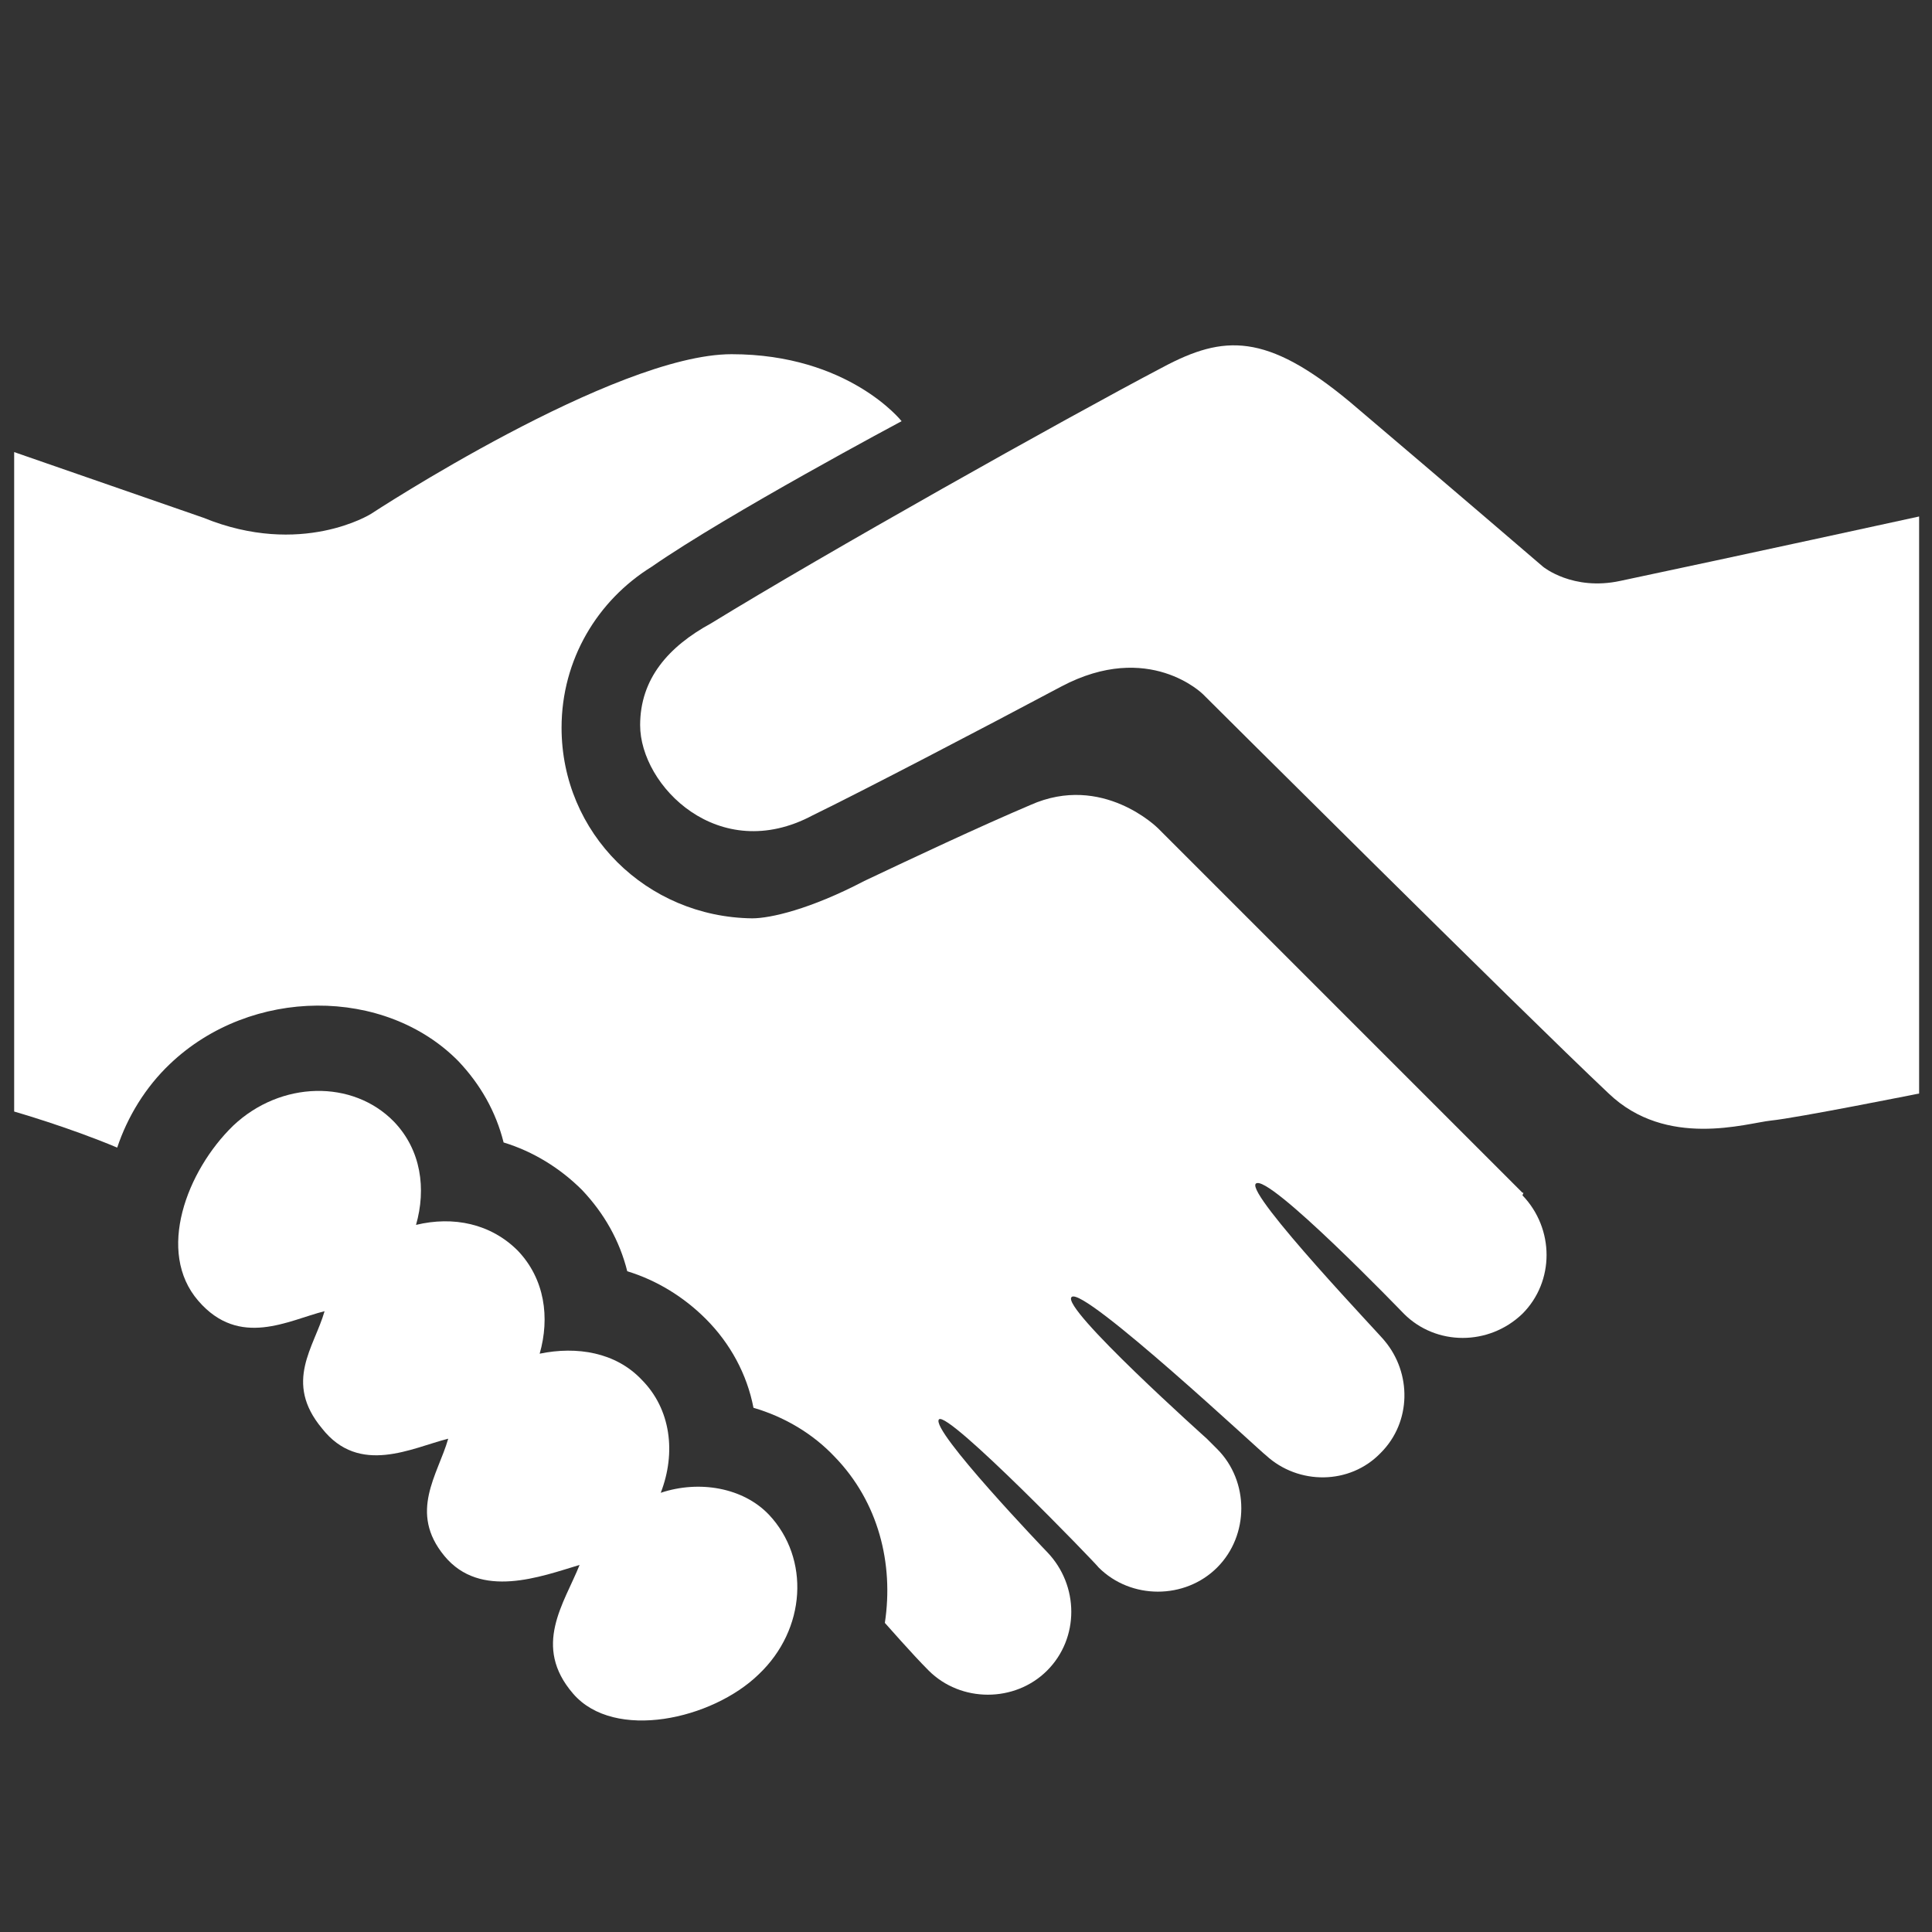
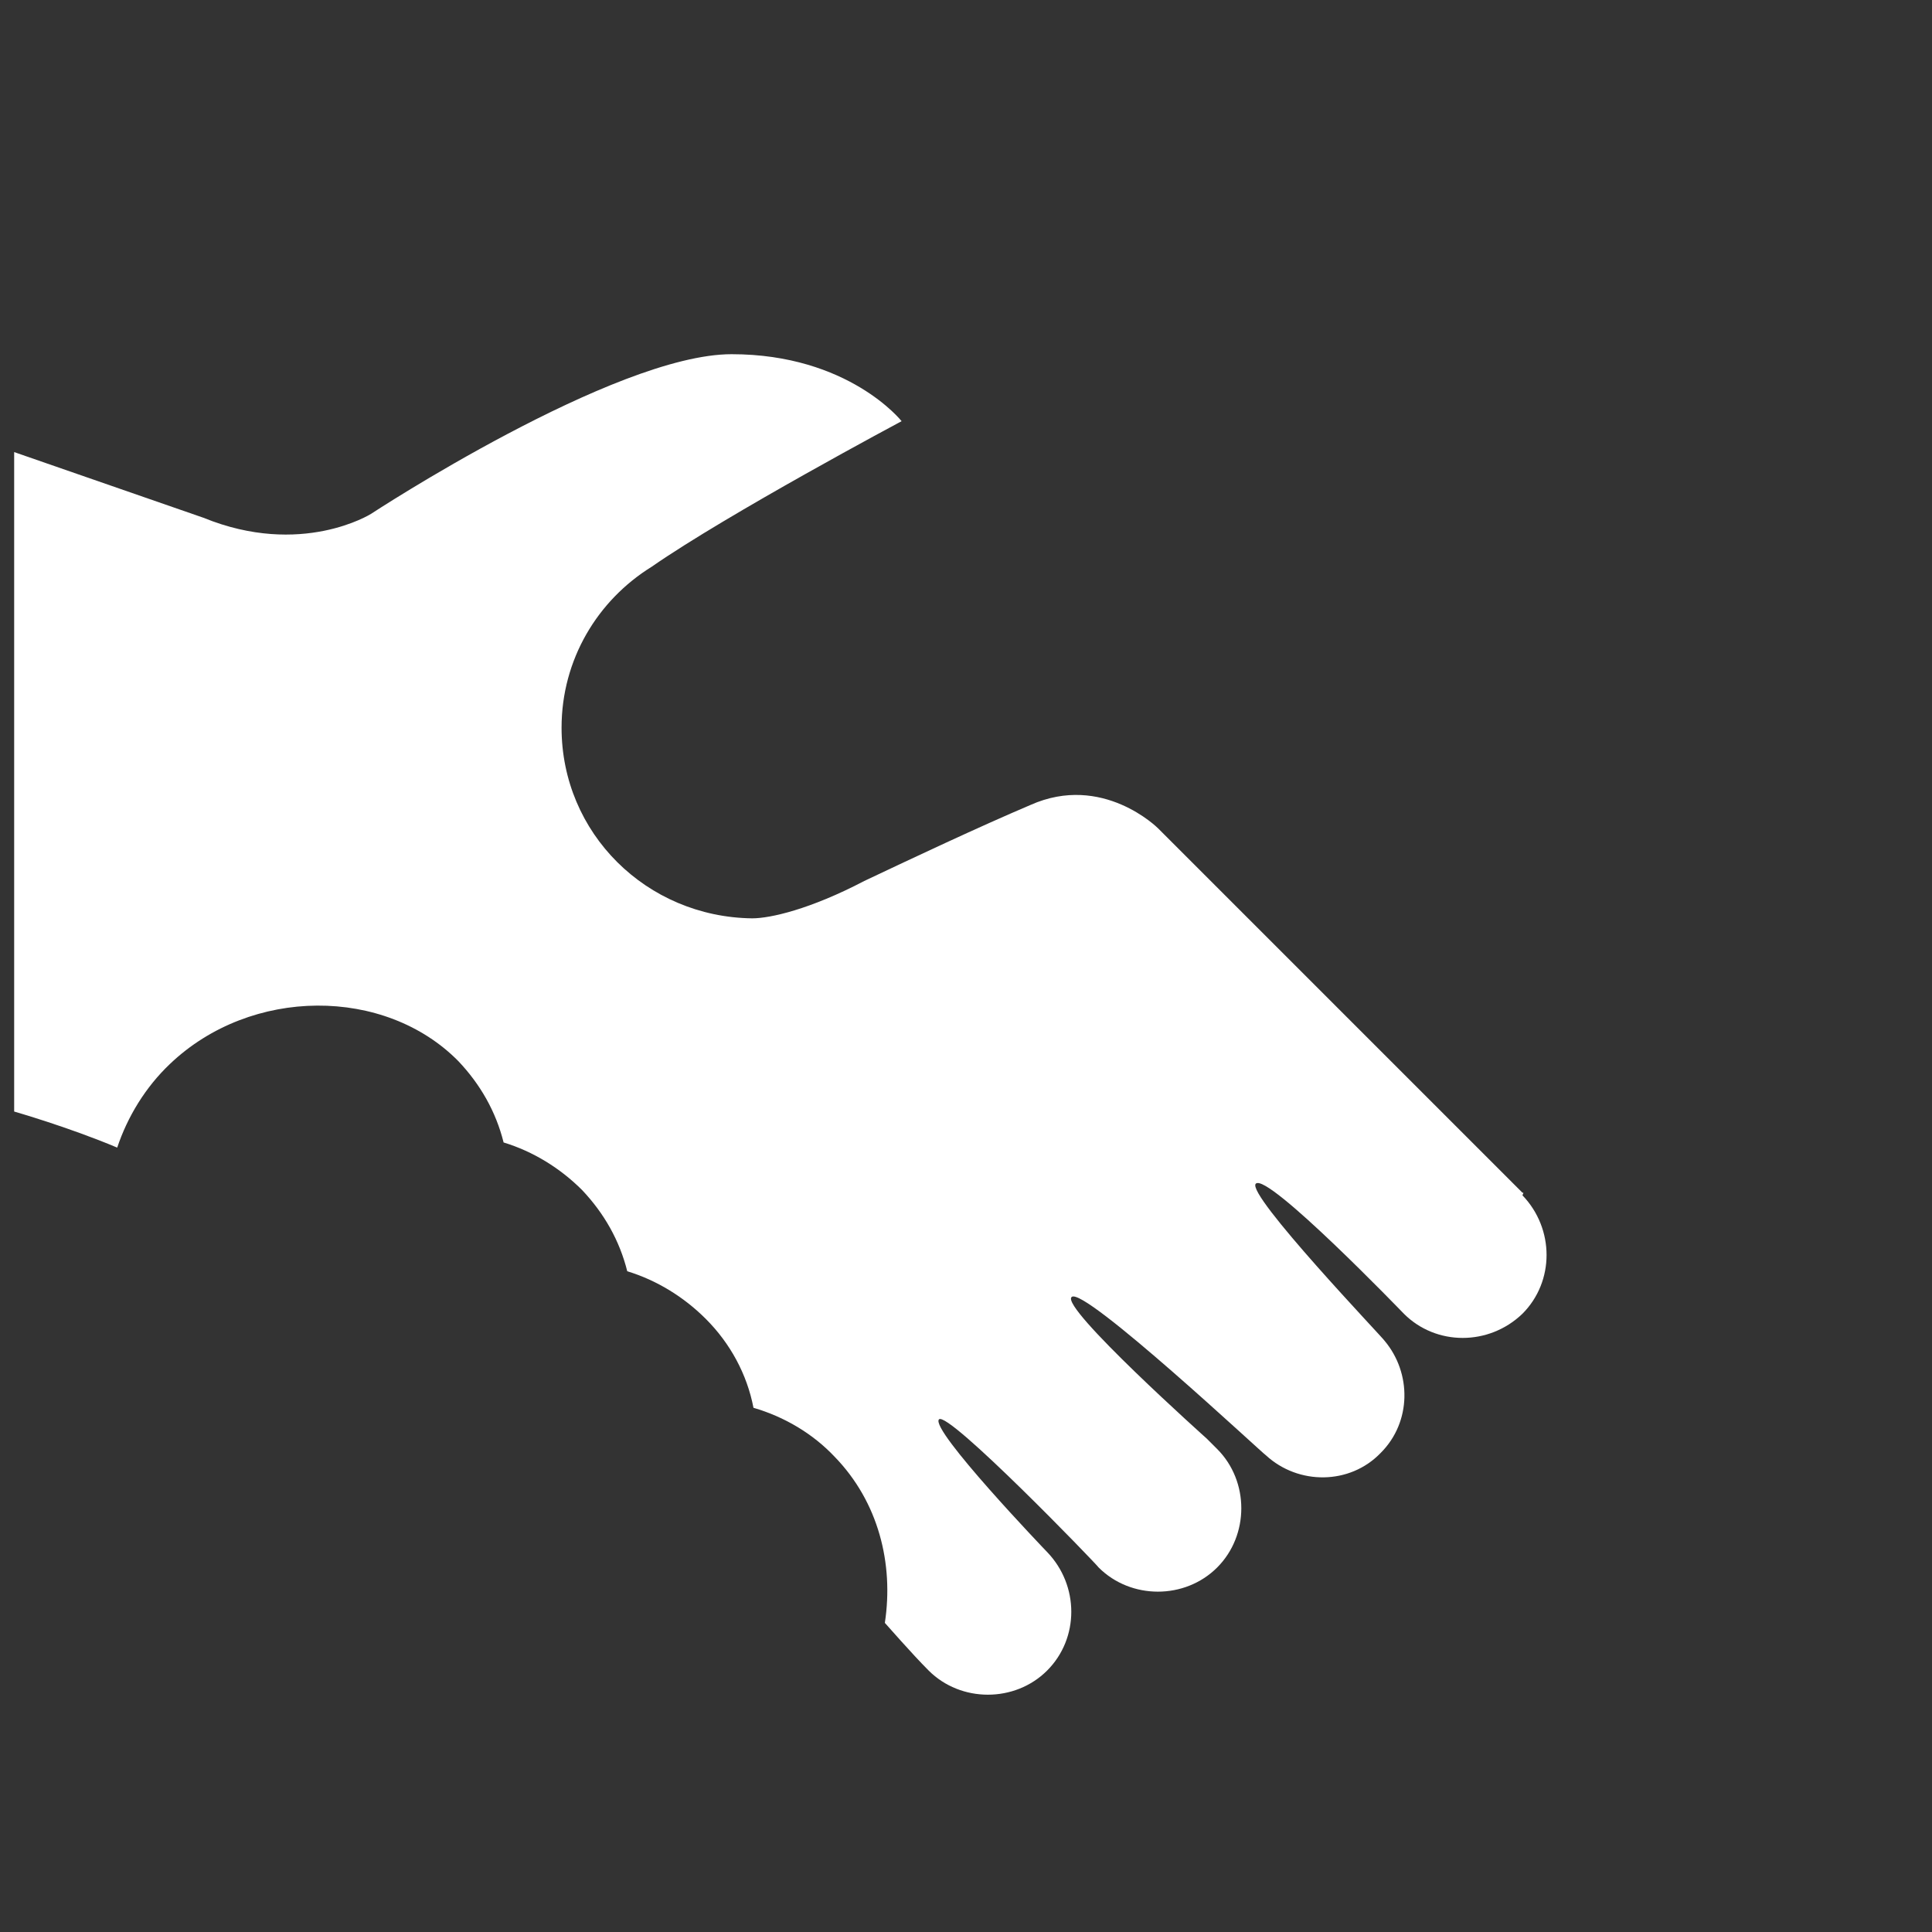
<svg xmlns="http://www.w3.org/2000/svg" version="1.1" id="Layer_1" x="0px" y="0px" viewBox="0 0 150 150" style="enable-background:new 0 0 150 150;" xml:space="preserve">
  <rect x="0" y="0" width="150" height="150" fill="#333333" stroke="none" />
  <style type="text/css">
	.st0{fill:#FFFFFF;}
</style>
  <g>
-     <path class="st0" d="M125.8,45.1c-3.7,0.8-6-1.1-6-1.1s-7.1-6.1-15-12.8c-6.5-5.4-9.8-5.2-14.5-2.7C82.5,32.6,64,43,55.2,48.4   c-3.3,1.8-5.5,4.3-5.5,7.9c0,4.7,6.1,10.9,13.4,7c3.9-1.9,13.1-6.7,19.3-10c6.8-3.6,11,0.6,11,0.6s24.5,24.4,31.5,31   c4.5,4.3,10.7,2.3,12.6,2.1c2-0.2,11.5-2.1,11.5-2.1V40.1C149,40.1,134.8,43.2,125.8,45.1z" />
-     <path class="st0" d="M51.3,115.9c1.2-3.1,0.8-6.5-1.5-8.8c-2-2.1-5-2.6-7.9-2c0.8-2.8,0.4-5.8-1.7-8c-2.1-2.1-5-2.7-7.9-2   c0.8-2.8,0.4-5.8-1.7-8c-3.2-3.3-8.8-3.2-12.5,0.3c-3.6,3.5-6,9.8-2.7,13.6c3.2,3.7,7,1.5,9.8,0.8c-0.8,2.8-3.2,5.5-0.2,9.1   c2.9,3.7,7,1.5,9.8,0.8c-0.8,2.8-3.1,5.7-0.3,9.1c2.8,3.4,7.5,1.6,10.5,0.7c-1.2,3-3.7,6.3-0.5,10c3.2,3.7,10.8,2,14.4-1.5   c3.7-3.5,4-9,0.8-12.4C57.7,115.5,54.3,114.9,51.3,115.9z" />
    <path class="st0" d="M118.2,92.6c-26.5-26.5-14-14-28.3-28.3c0,0-4.3-4.3-9.9-1.8c-4,1.7-9.1,4.1-12.9,5.9   c-4.2,2.2-7.3,2.9-8.7,2.9c-8.2-0.1-14.8-6.6-14.8-14.8c0-5.3,2.8-9.9,7-12.5C56.5,39.9,70,32.7,70,32.7s-4.1-5.2-13.2-5.2   s-28,12.4-28,12.4s-5.4,3.4-13,0.3L1.1,35.1v51.2c0,0,4.2,1.2,8,2.8c0.8-2.4,2.2-4.7,4.1-6.5c6.3-6,16.7-6,22.4-0.2   c1.7,1.8,2.9,3.9,3.5,6.3c2.3,0.7,4.4,2,6.1,3.7c1.7,1.8,2.9,3.9,3.5,6.3c2.3,0.7,4.4,2,6.1,3.7c1.9,1.9,3.2,4.3,3.7,6.9   c2.4,0.7,4.6,2,6.3,3.8c3.4,3.5,4.6,8.3,3.9,12.9c0,0,0,0,0,0c0.1,0.1,2.1,2.4,3.4,3.7c2.5,2.5,6.7,2.5,9.2,0   c2.5-2.5,2.5-6.6,0-9.2c-0.1-0.1-9.1-9.5-8.4-10.3c0.7-0.7,12.2,11.2,12.4,11.5c2.5,2.5,6.7,2.5,9.2,0c2.5-2.5,2.5-6.7,0-9.2   c-0.1-0.1-0.6-0.6-0.8-0.8c0,0-11.4-10.2-10.5-11c0.9-0.9,15,12.3,15.1,12.3c2.5,2.3,6.5,2.3,8.9-0.2c2.4-2.4,2.4-6.2,0.3-8.7   c0-0.1-10.8-11.4-10-12.2c0.9-0.9,11.5,10.1,11.5,10.1c2.5,2.5,6.6,2.5,9.2,0c2.5-2.5,2.5-6.6,0-9.2   C118.3,92.6,118.3,92.6,118.2,92.6z" />
  </g>
</svg>